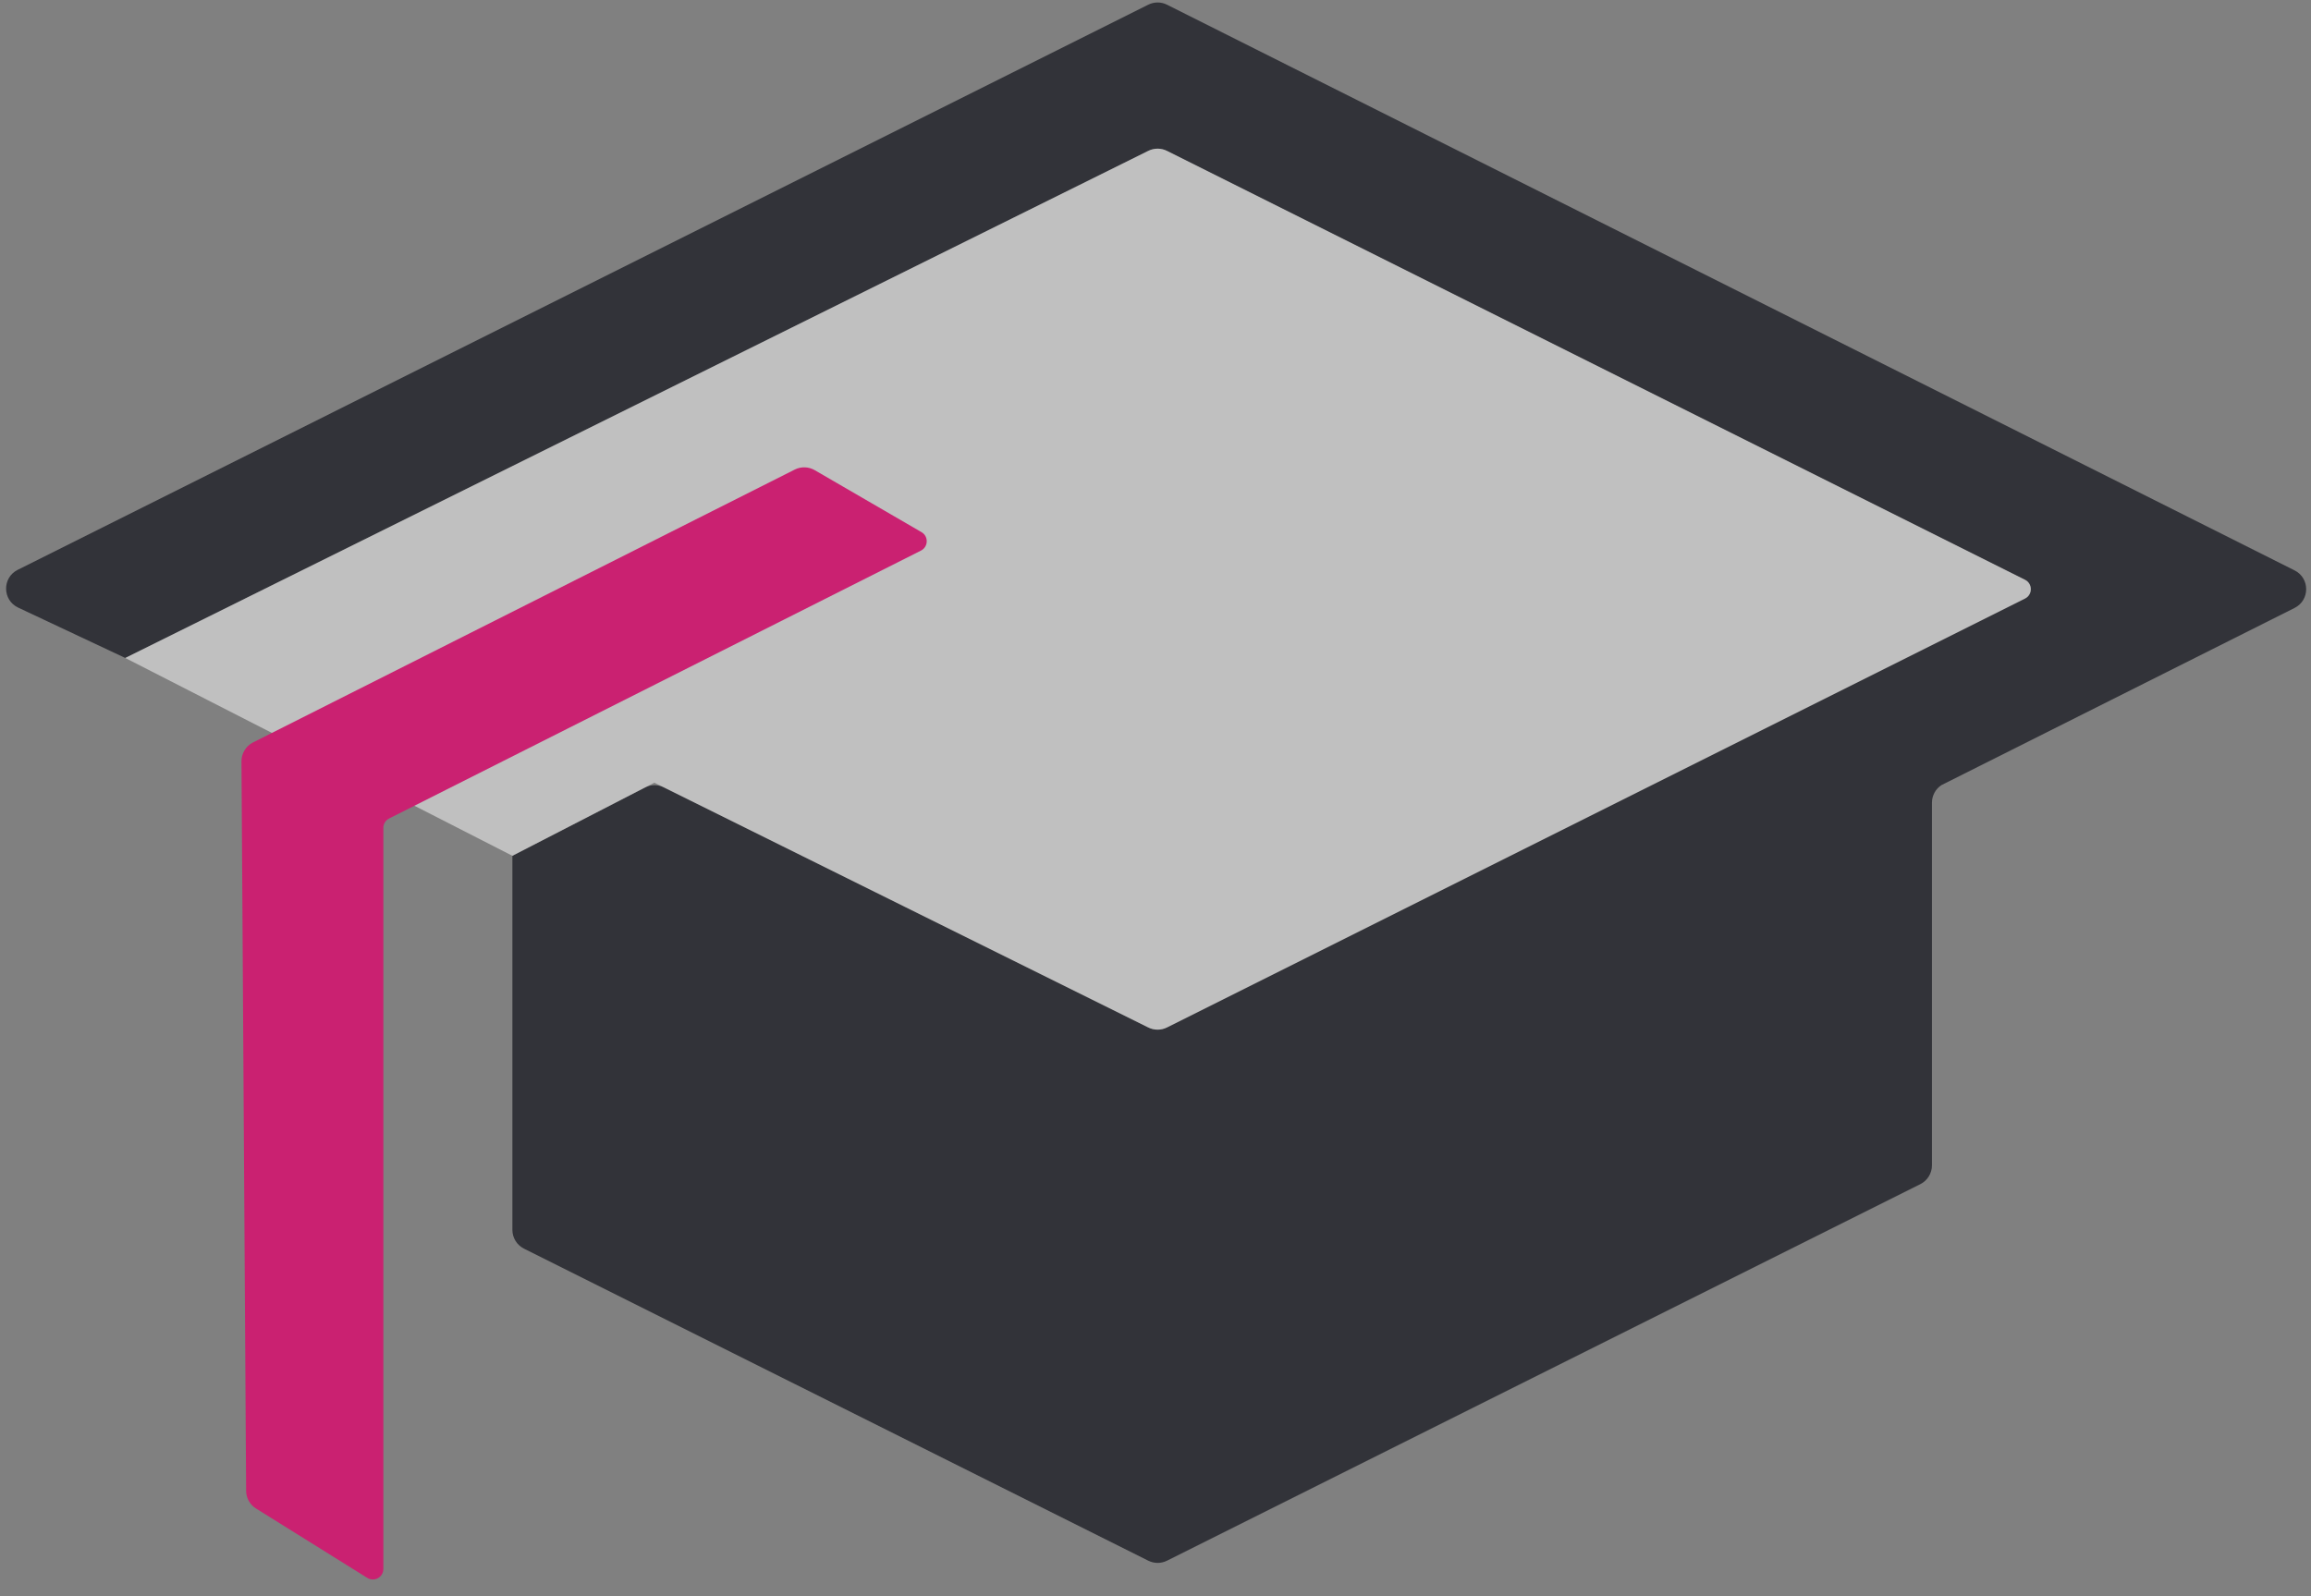
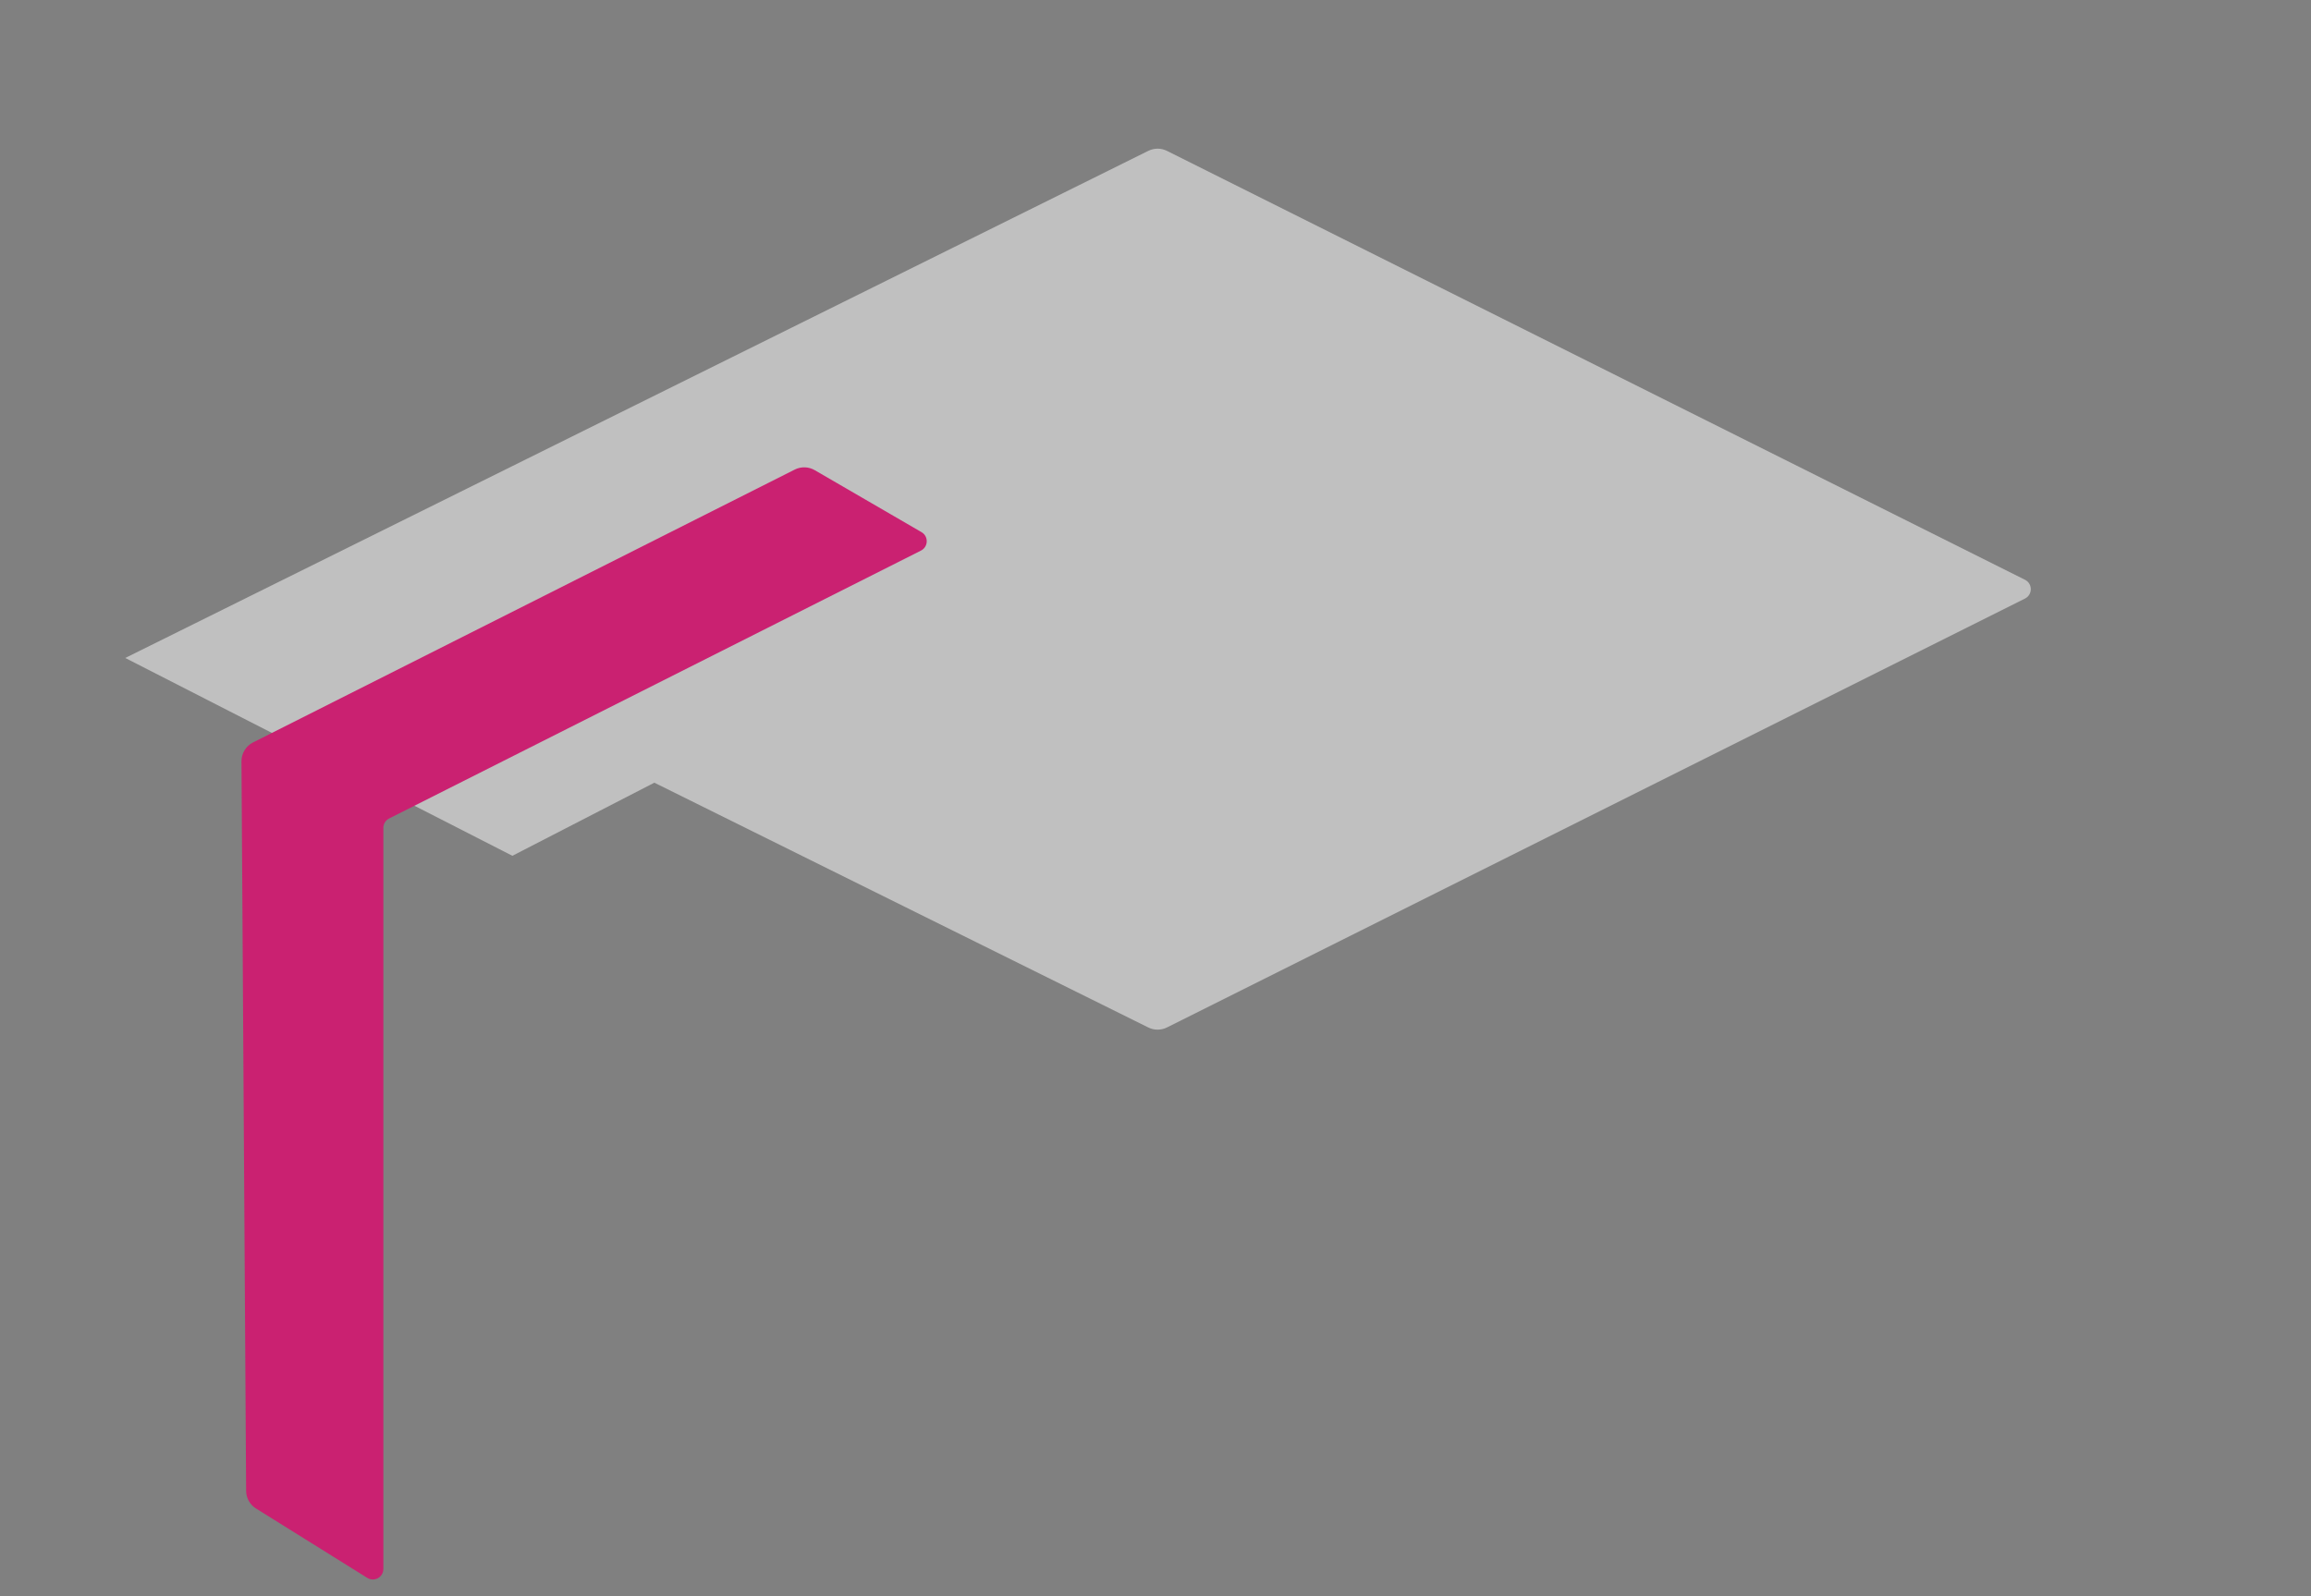
<svg xmlns="http://www.w3.org/2000/svg" width="110" height="76" viewBox="0 0 110 76" fill="none">
  <rect x="0" y="0" width="110" height="76" fill="#808080" stroke="none" />
-   <path fill-rule="evenodd" clip-rule="evenodd" d="M109.219 27.157C109.954 27.526 109.954 28.576 109.219 28.945L92.411 37.38C92.13 37.563 91.958 37.877 91.958 38.217V55.484C91.958 55.863 91.744 56.209 91.405 56.379L55.549 74.306C55.268 74.447 54.937 74.447 54.655 74.306L24.942 59.45C24.603 59.281 24.389 58.934 24.389 58.556V40.746L24.389 40.746L30.697 37.496C30.979 37.351 31.314 37.348 31.599 37.489L54.656 48.92C54.937 49.059 55.267 49.058 55.548 48.918L96.387 28.498C96.756 28.314 96.756 27.788 96.387 27.604L55.548 7.184C55.267 7.044 54.937 7.043 54.656 7.183L5.962 31.327L0.865 28.929C0.109 28.573 0.096 27.503 0.843 27.13L54.654 0.224C54.936 0.083 55.268 0.083 55.55 0.225L109.219 27.157Z" fill="#323339" />
  <path opacity="0.5" d="M5.961 31.327L54.656 7.183C54.937 7.043 55.267 7.044 55.547 7.184L96.387 27.604C96.755 27.788 96.755 28.314 96.387 28.498L55.547 48.918C55.267 49.058 54.937 49.059 54.656 48.919L31.146 37.265L24.389 40.746L5.961 31.327Z" fill="white" />
  <path d="M38.781 22.386C38.489 22.216 38.131 22.205 37.829 22.357L12.044 35.348C11.705 35.519 11.492 35.868 11.494 36.248L11.715 70.98C11.717 71.323 11.895 71.64 12.186 71.822L17.482 75.125C17.815 75.332 18.247 75.093 18.247 74.701V39.416C18.247 39.227 18.353 39.054 18.522 38.969L43.836 26.215C44.19 26.036 44.205 25.535 43.862 25.336L38.781 22.386Z" fill="#CA2171" />
</svg>